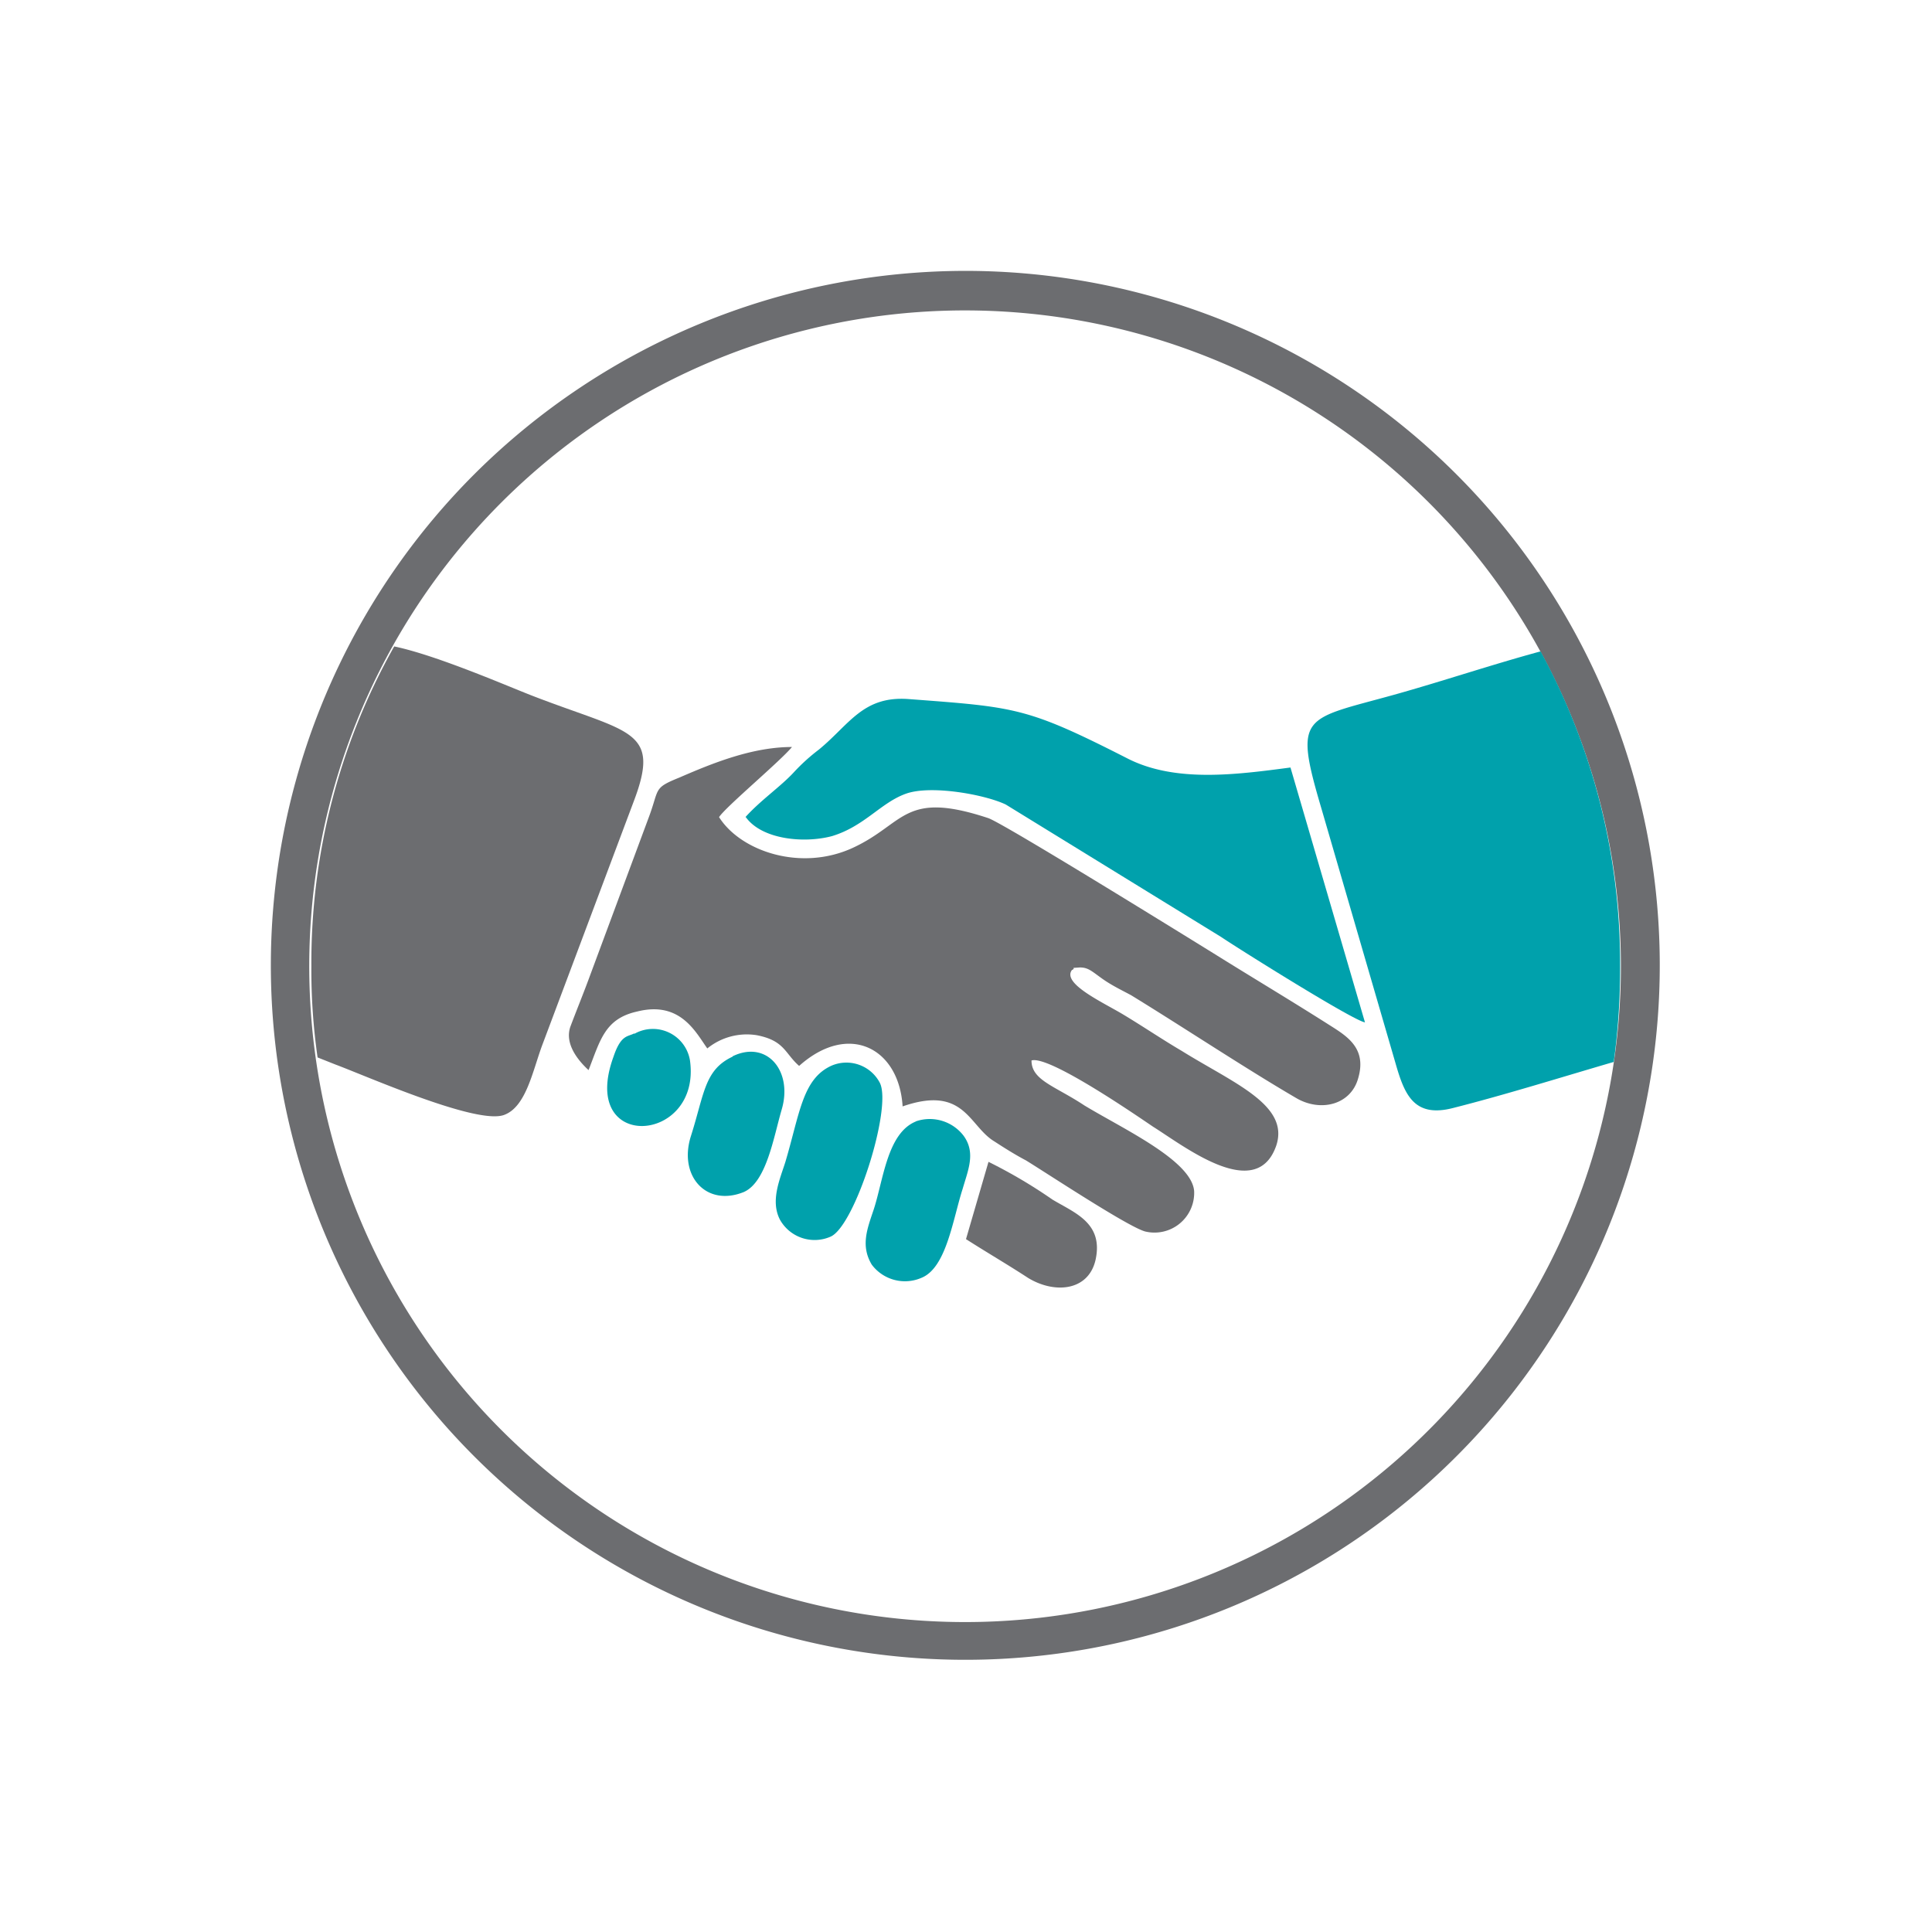
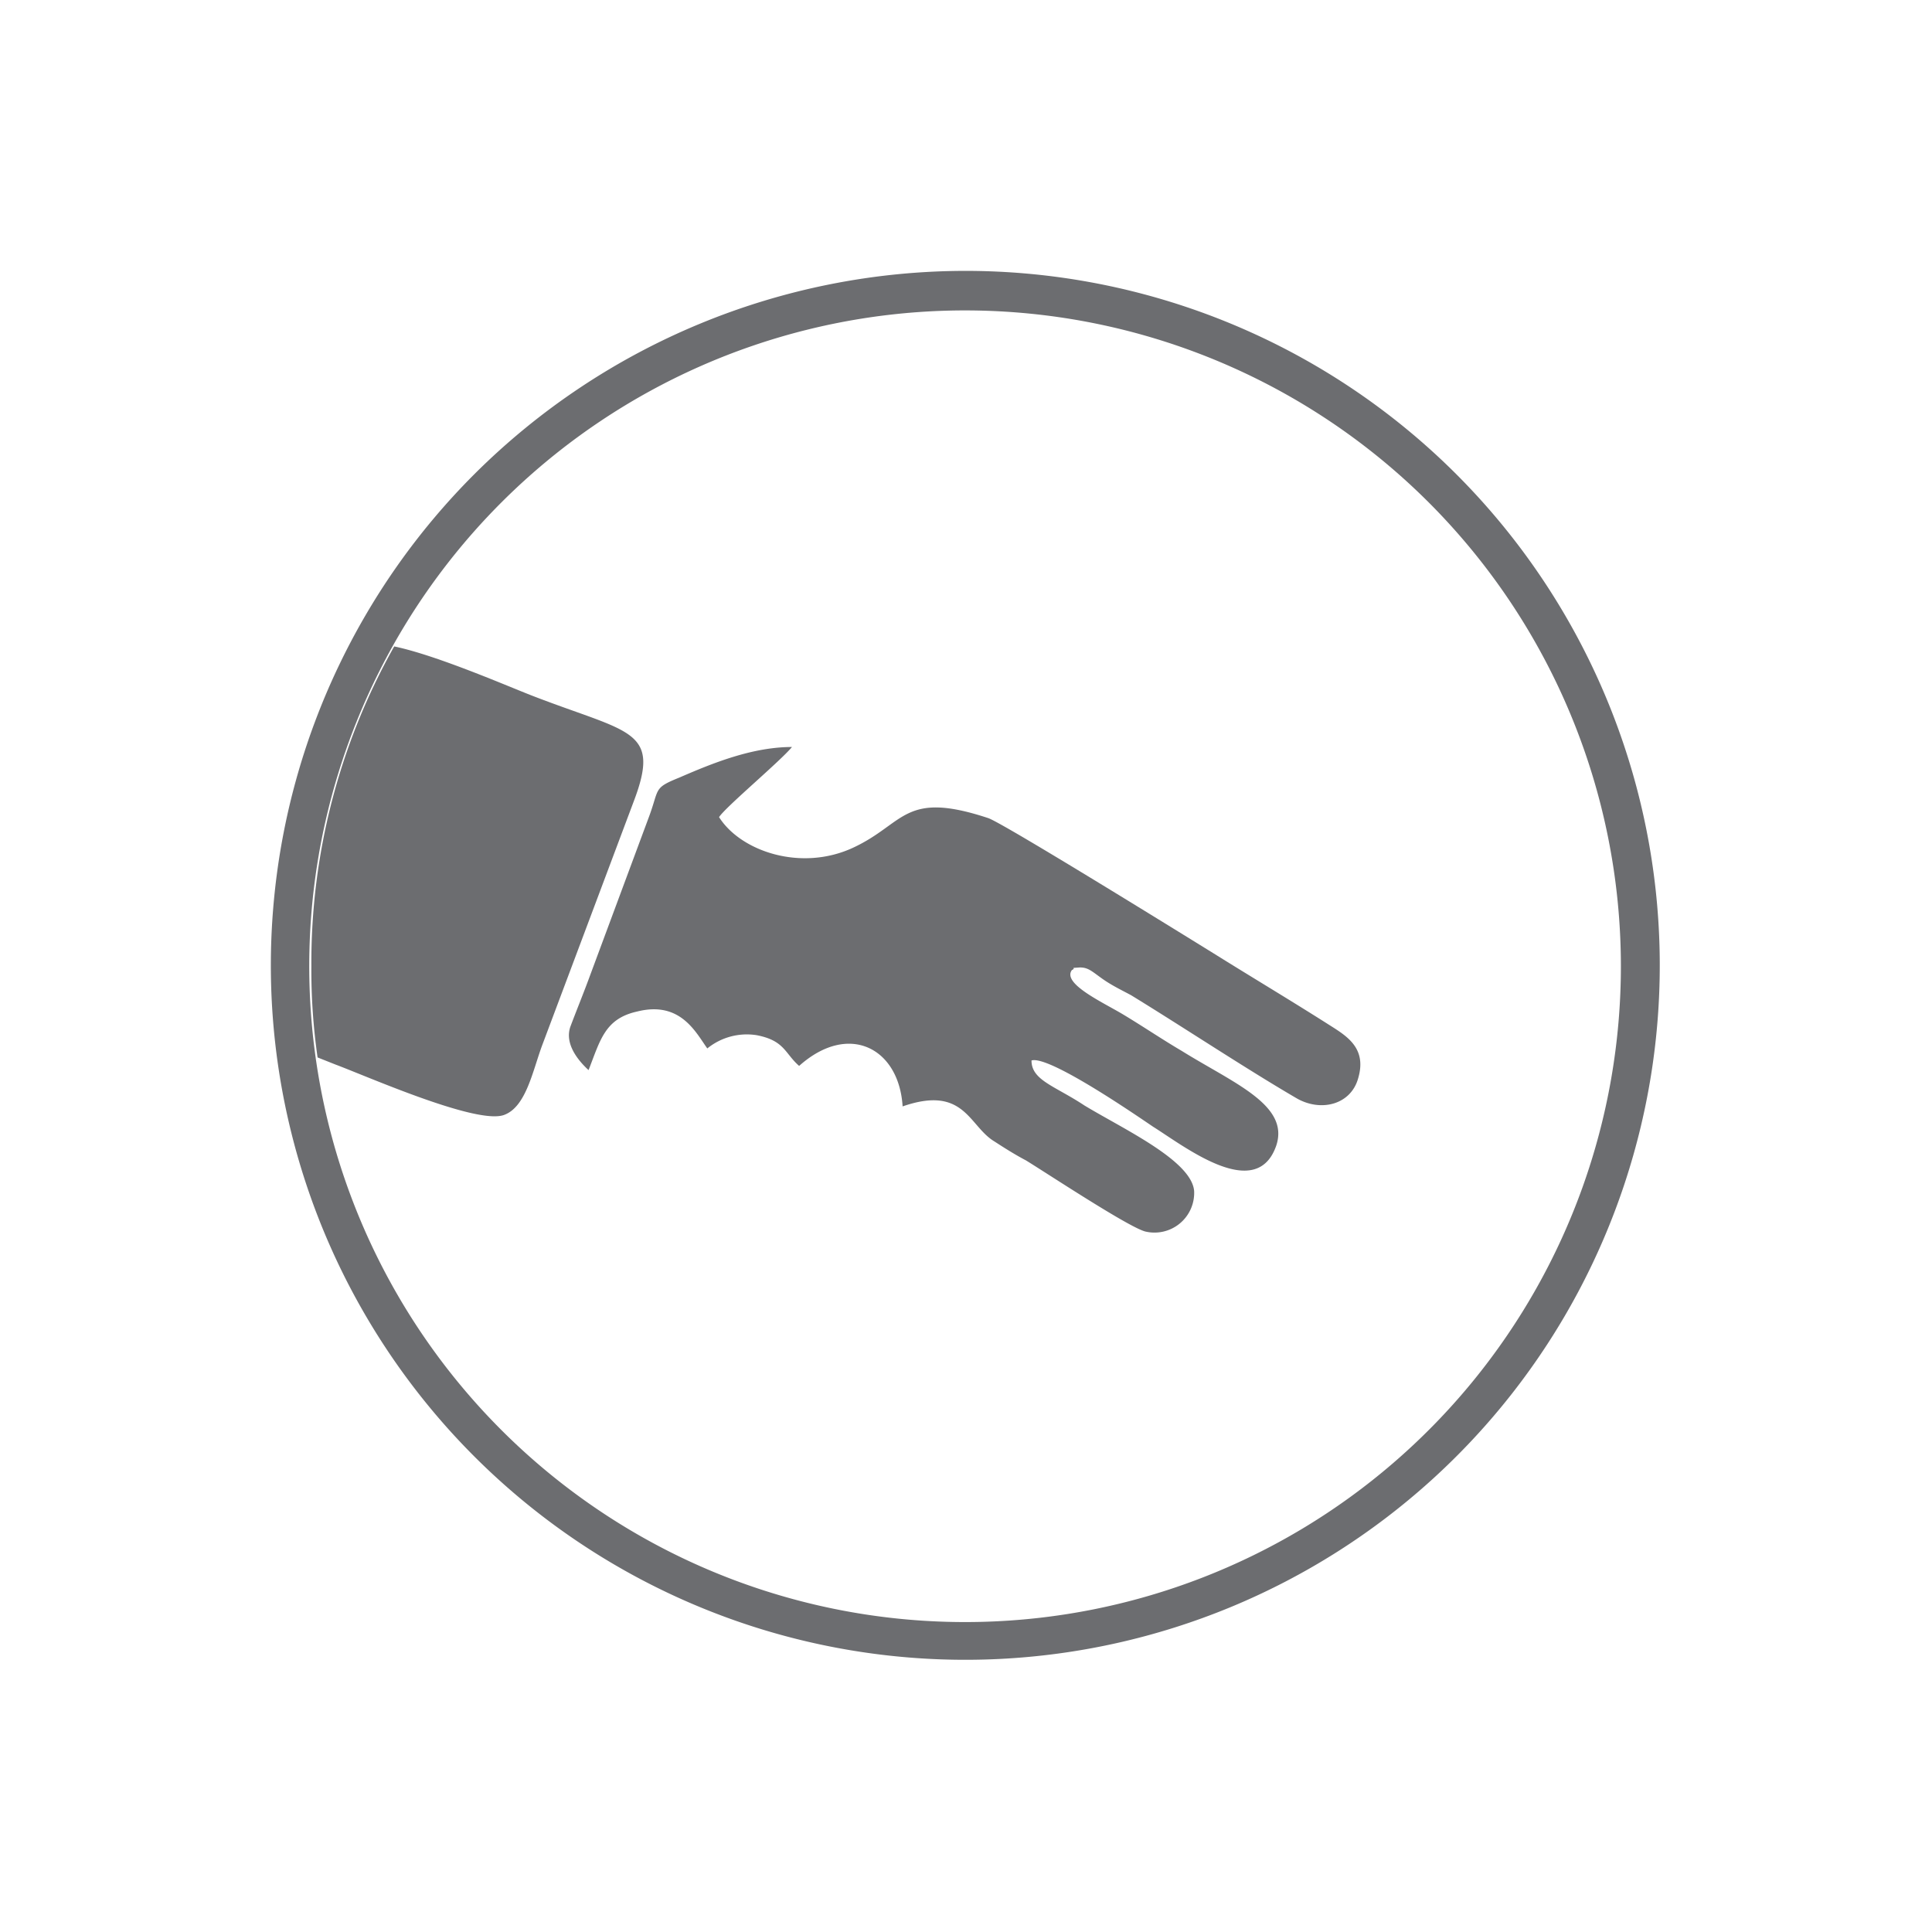
<svg xmlns="http://www.w3.org/2000/svg" id="Visitor_Management" data-name="Visitor Management" viewBox="0 0 146 146">
  <defs>
    <style>.cls-1,.cls-3{fill:#6c6d70;}.cls-2{fill:#00a1ac;}.cls-2,.cls-3{fill-rule:evenodd;}</style>
  </defs>
  <path class="cls-1" d="M73,20.47A52.48,52.48,0,1,1,35.84,35.84,52.61,52.61,0,0,1,73,20.47ZM108,38a49.56,49.56,0,1,0,14.49,35A49.6,49.6,0,0,0,108,38Z" />
-   <path class="cls-2" d="M116.36,49.24c-3.67,1-7.35,2.24-11,3.26-6.87,1.91-7.62,1.43-5.51,8.57l5.58,19.18c.68,2.38,1.36,4.28,4.42,3.47,3.94-1,8.16-2.32,12.1-3.47a51.66,51.66,0,0,0,.48-7.28,49.28,49.28,0,0,0-6-23.73Zm-60,12.51c1.22,1.7,4.42,2,6.53,1.43,2.45-.75,3.67-2.52,5.57-3.2s6,.07,7.55.82l16.26,10c1.49,1,10,6.33,10.88,6.46L97.52,58c-4.08.54-8.7,1.16-12.31-.68-7.62-3.88-8.43-3.88-16.52-4.49-3.47-.27-4.49,1.91-6.8,3.81A14.59,14.59,0,0,0,60,58.35c-1,1.09-2.51,2.11-3.67,3.4Zm12.85,23c-2.17.89-2.45,4.42-3.19,6.67-.48,1.43-1,2.72-.14,4.15a3.13,3.13,0,0,0,3.74,1c1.9-.75,2.38-4.42,3.13-6.74.41-1.42,1-2.72.07-4a3.22,3.22,0,0,0-3.61-1.09Zm-6.39-4.21c-2.18,1-2.38,3.6-3.47,7.27-.41,1.3-1.15,2.93-.41,4.36a3,3,0,0,0,3.81,1.29c1.84-.75,4.69-9.73,3.74-11.63a2.85,2.85,0,0,0-3.67-1.29Zm-7.48-.68c-2.11,1-2.11,2.79-3.13,6-.95,3,1.16,5.37,4,4.22,1.7-.75,2.24-4.08,2.85-6.19.89-2.93-1.09-5.31-3.67-4.08Zm-7.41-1.77c-.48.27-1,.07-1.57,1.77-2.65,7.27,6.67,6.59,5.78.27a2.84,2.84,0,0,0-4.21-2Z" />
-   <path class="cls-3" d="M73,93.64c1.56,1,3.13,1.91,4.69,2.93,2,1.22,4.56,1,5.1-1.36.61-2.79-1.56-3.54-3.26-4.56a37.84,37.84,0,0,0-4.83-2.85Z" />
  <path class="cls-3" d="M44.48,80.86c.88-2.24,1.22-3.88,3.67-4.42,3.26-.82,4.42,1.56,5.3,2.79a4.74,4.74,0,0,1,3.74-1c2.11.41,2.11,1.37,3.2,2.32,3.74-3.34,7.55-1.36,7.82,3.06,4.69-1.63,5,1.49,6.94,2.65.74.48,1.56,1,2.38,1.43,1.63,1,7.68,5,9,5.37A3,3,0,0,0,90.24,90c-.2-2.31-5.37-4.69-8.29-6.46-2.25-1.49-4-1.9-4-3.4,1.3-.41,7.82,4.08,9.18,5,2.38,1.49,7.82,5.78,9.32,1.42,1-3.06-3.2-4.69-7.14-7.14-1.5-.88-3-1.9-4.49-2.79S80.25,74.33,81,73.31c.4-.2-.28-.14.61-.2.61,0,.88.27,1.63.81s1.5.89,2.24,1.29c4,2.45,8.71,5.58,12.58,7.83,1.84,1,4,.4,4.56-1.5.75-2.45-1-3.33-2.38-4.22-3-1.9-5.64-3.47-8.57-5.3-1.22-.75-15.91-9.86-17-10.2-6.39-2.11-6.26.41-10.2,2.24s-8.5.27-10.13-2.31c.47-.75,4.62-4.22,5.51-5.3-3,0-6,1.22-8.51,2.31-2,.81-1.49.81-2.31,3l-4.42,11.9c-.47,1.29-1,2.58-1.49,3.88s.54,2.58,1.36,3.33ZM24,79.91l1.36.54C27.75,81.34,36,85,38.08,84.26c1.7-.61,2.18-3.4,2.93-5.37l6.87-18.3c2.1-5.5-.28-5.16-7.62-8-1.77-.68-7.21-3.06-10.47-3.74A48.73,48.73,0,0,0,23.53,73,46.39,46.39,0,0,0,24,79.91Z" />
</svg>